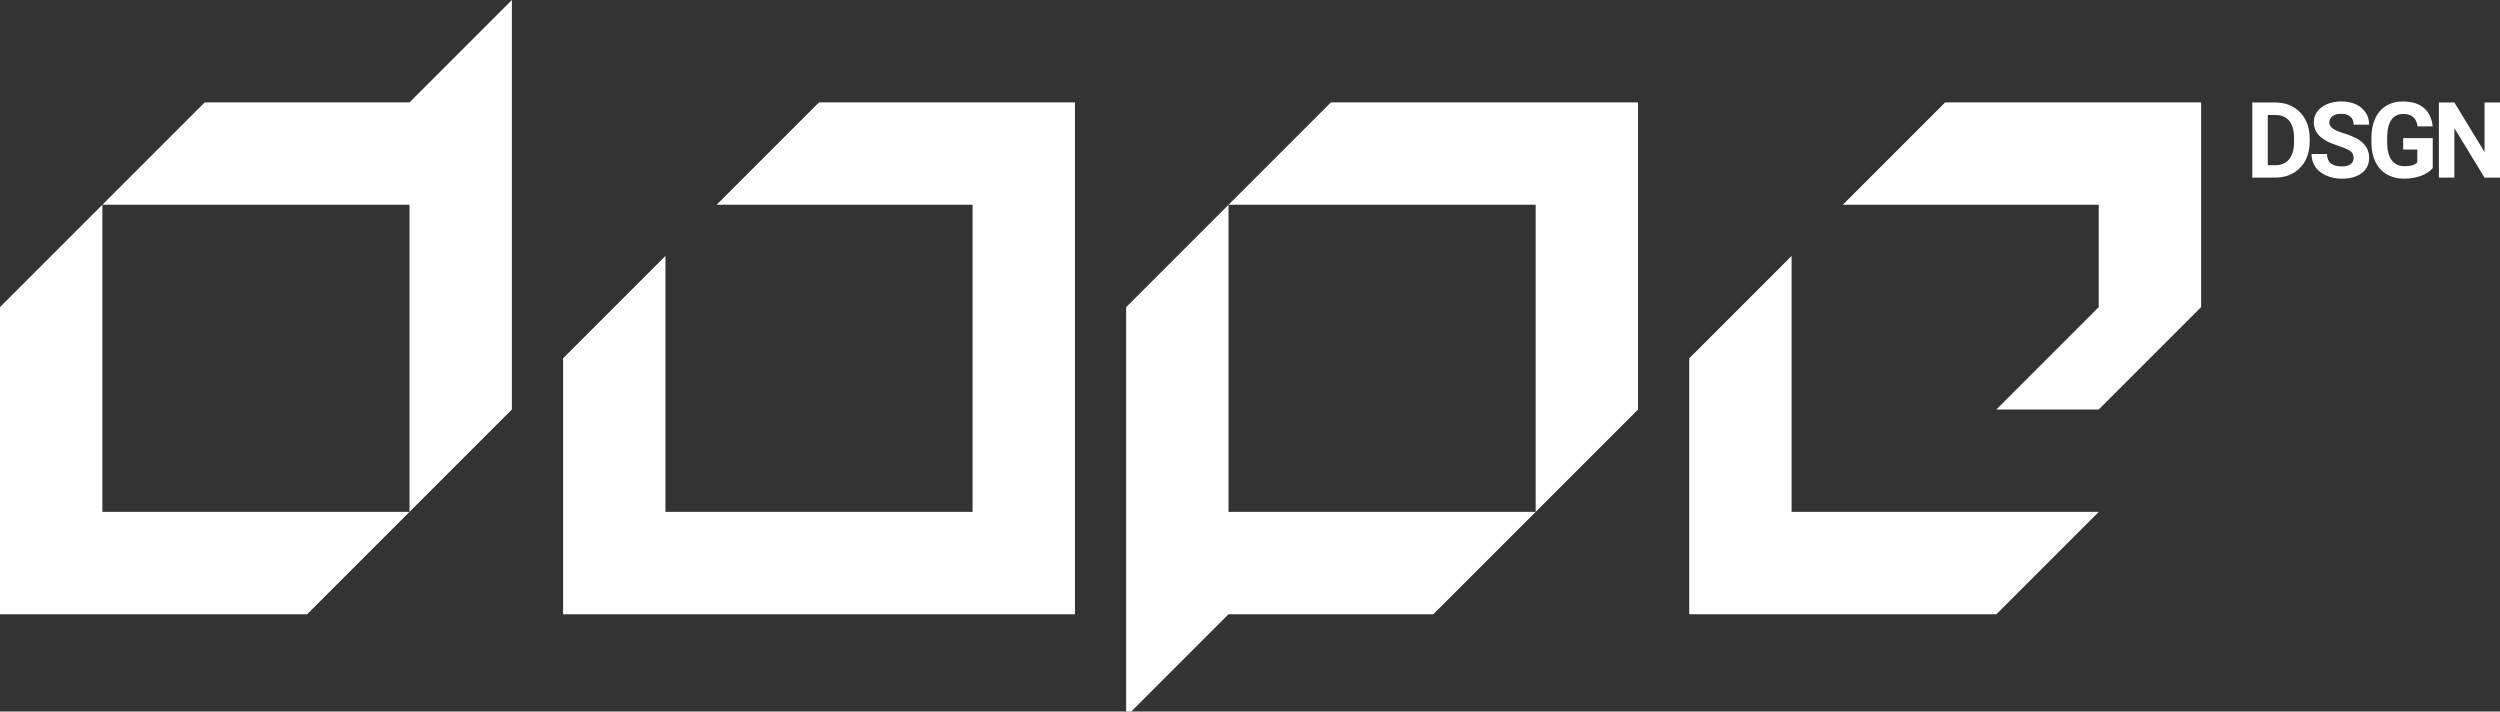
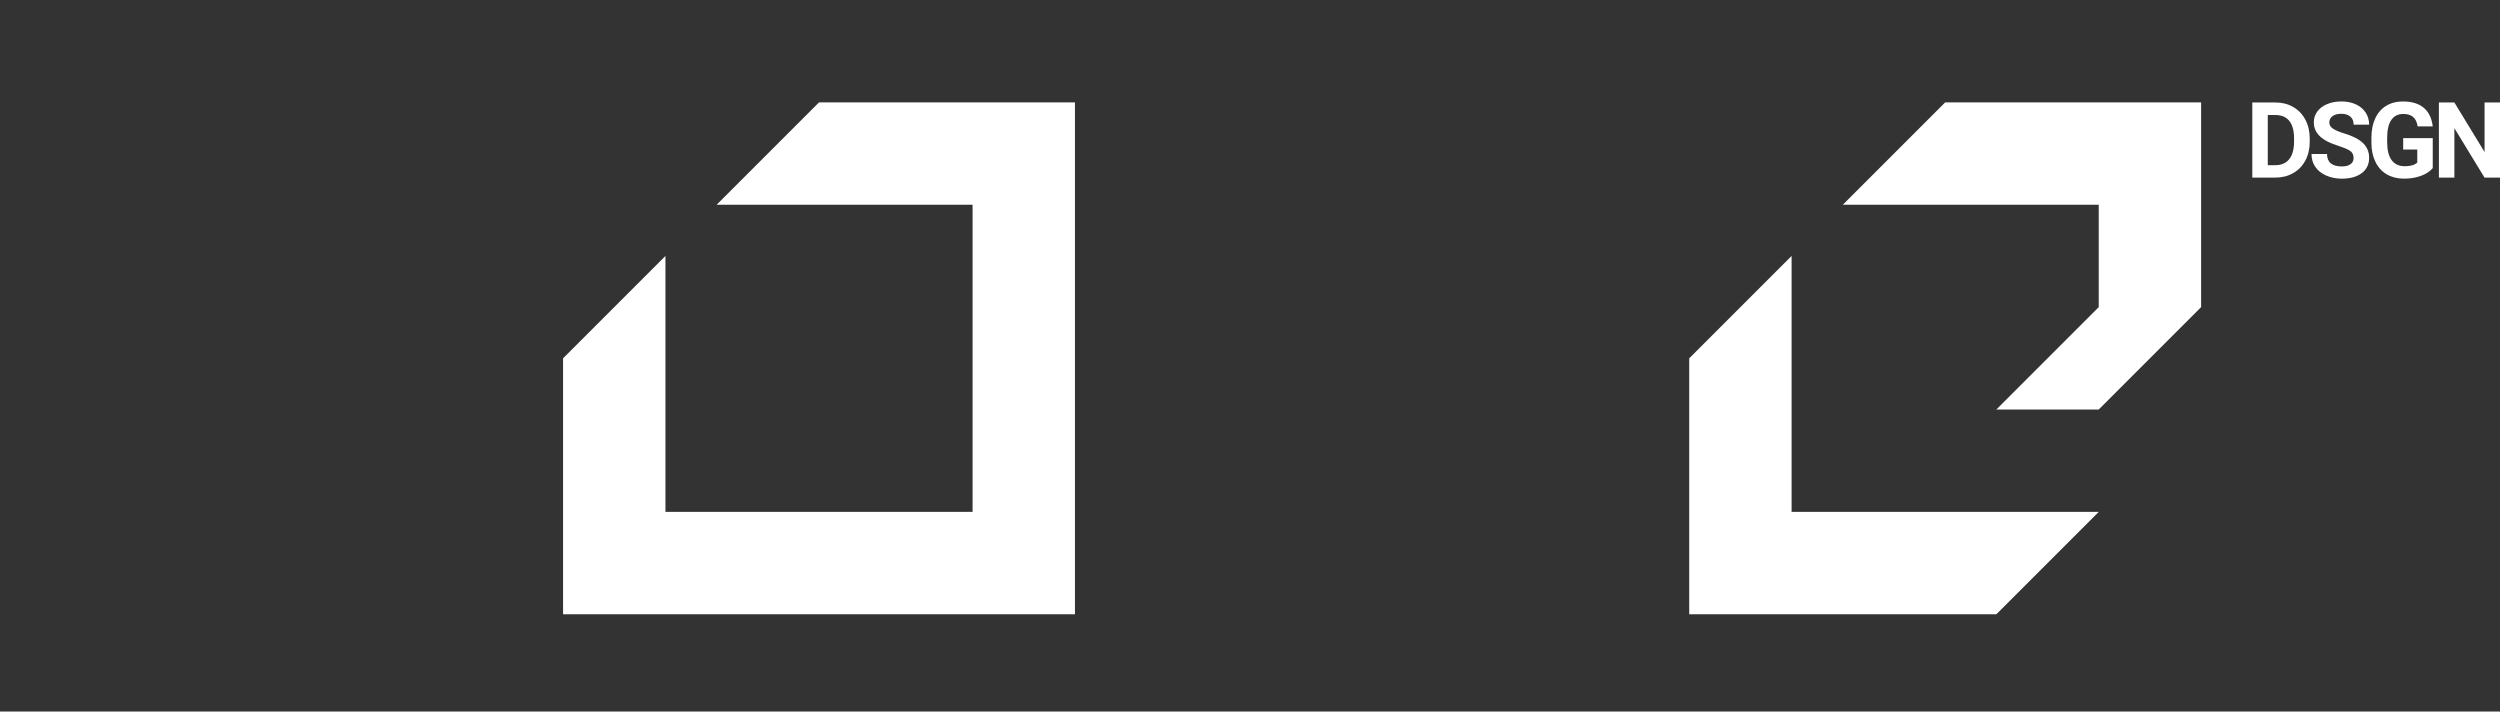
<svg xmlns="http://www.w3.org/2000/svg" viewBox="0 0 146.517 41.7">
  <rect x="0" y="0" width="146.517" height="41.7" fill="#333333" stroke="none" />
  <defs>
    <style>      .cls-1 {        fill: #fff;      }    </style>
  </defs>
  <g>
    <g id="Layer_1">
      <g id="Layer_1-2" data-name="Layer_1">
        <g>
          <path class="cls-1" d="M48,6l-6,6h15v18h-18v-15l-6,6v15h30V6h-15Z" />
          <path class="cls-1" d="M105,15l-6,6v15h18l6-6h-18v-15Z" />
          <path class="cls-1" d="M114,6l-6,6h15v6l-6,6h6l6-6V6h-15Z" />
-           <path class="cls-1" d="M24,6h-12L0,18v18h18l6-6H6V12h18v18l6-6V0l-6,6Z" />
-           <path class="cls-1" d="M78,6l-6,6h18v18h-18V12l-6,6v24l6-6h12l12-12V6h-18Z" />
        </g>
      </g>
      <g>
        <path class="cls-1" d="M132,10.409v-4.403h1.355c.387,0,.733.087,1.038.262s.544.422.716.744c.171.321.256.687.256,1.096v.203c0,.409-.084.773-.252,1.091-.168.319-.406.566-.712.741s-.653.264-1.037.266h-1.364ZM132.907,6.741v2.94h.439c.355,0,.627-.116.813-.348.188-.232.283-.563.288-.995v-.233c0-.447-.093-.787-.278-1.018-.186-.231-.457-.346-.813-.346h-.449Z" />
        <path class="cls-1" d="M137.936,9.254c0-.172-.06-.303-.181-.395-.121-.092-.339-.188-.653-.291-.315-.102-.564-.202-.747-.301-.5-.27-.75-.634-.75-1.092,0-.238.067-.45.202-.636.134-.186.326-.332.578-.437.251-.105.532-.157.845-.157s.594.057.841.171c.245.114.437.275.573.483.136.207.204.443.204.708h-.908c0-.201-.063-.358-.19-.47s-.305-.168-.535-.168c-.222,0-.394.047-.517.141-.124.093-.185.217-.185.37,0,.143.072.263.216.36.144.097.356.187.636.272.516.155.893.348,1.128.578.236.23.354.516.354.859,0,.381-.144.68-.433.897-.288.217-.676.325-1.164.325-.339,0-.647-.062-.925-.186s-.49-.294-.636-.51c-.147-.216-.219-.465-.219-.75h.91c0,.486.291.729.871.729.216,0,.384-.043.505-.131.122-.087.181-.21.181-.367Z" />
        <path class="cls-1" d="M142.574,9.853c-.163.195-.394.348-.693.455-.298.108-.629.162-.992.162-.381,0-.716-.083-1.002-.249-.288-.166-.509-.408-.666-.724s-.237-.689-.24-1.116v-.299c0-.44.074-.821.222-1.142.149-.321.363-.567.642-.738.279-.17.606-.255.981-.255.522,0,.931.124,1.225.373.294.249.469.611.523,1.088h-.883c-.04-.252-.129-.437-.268-.554-.138-.117-.328-.175-.57-.175-.308,0-.543.116-.704.348-.162.232-.243.577-.245,1.034v.281c0,.462.088.81.263,1.046.176.236.433.354.771.354.341,0,.584-.072.73-.218v-.759h-.826v-.668h1.733v1.757Z" />
        <path class="cls-1" d="M146.517,10.409h-.907l-1.767-2.897v2.897h-.907v-4.403h.907l1.769,2.904v-2.904h.905v4.403Z" />
      </g>
    </g>
  </g>
</svg>